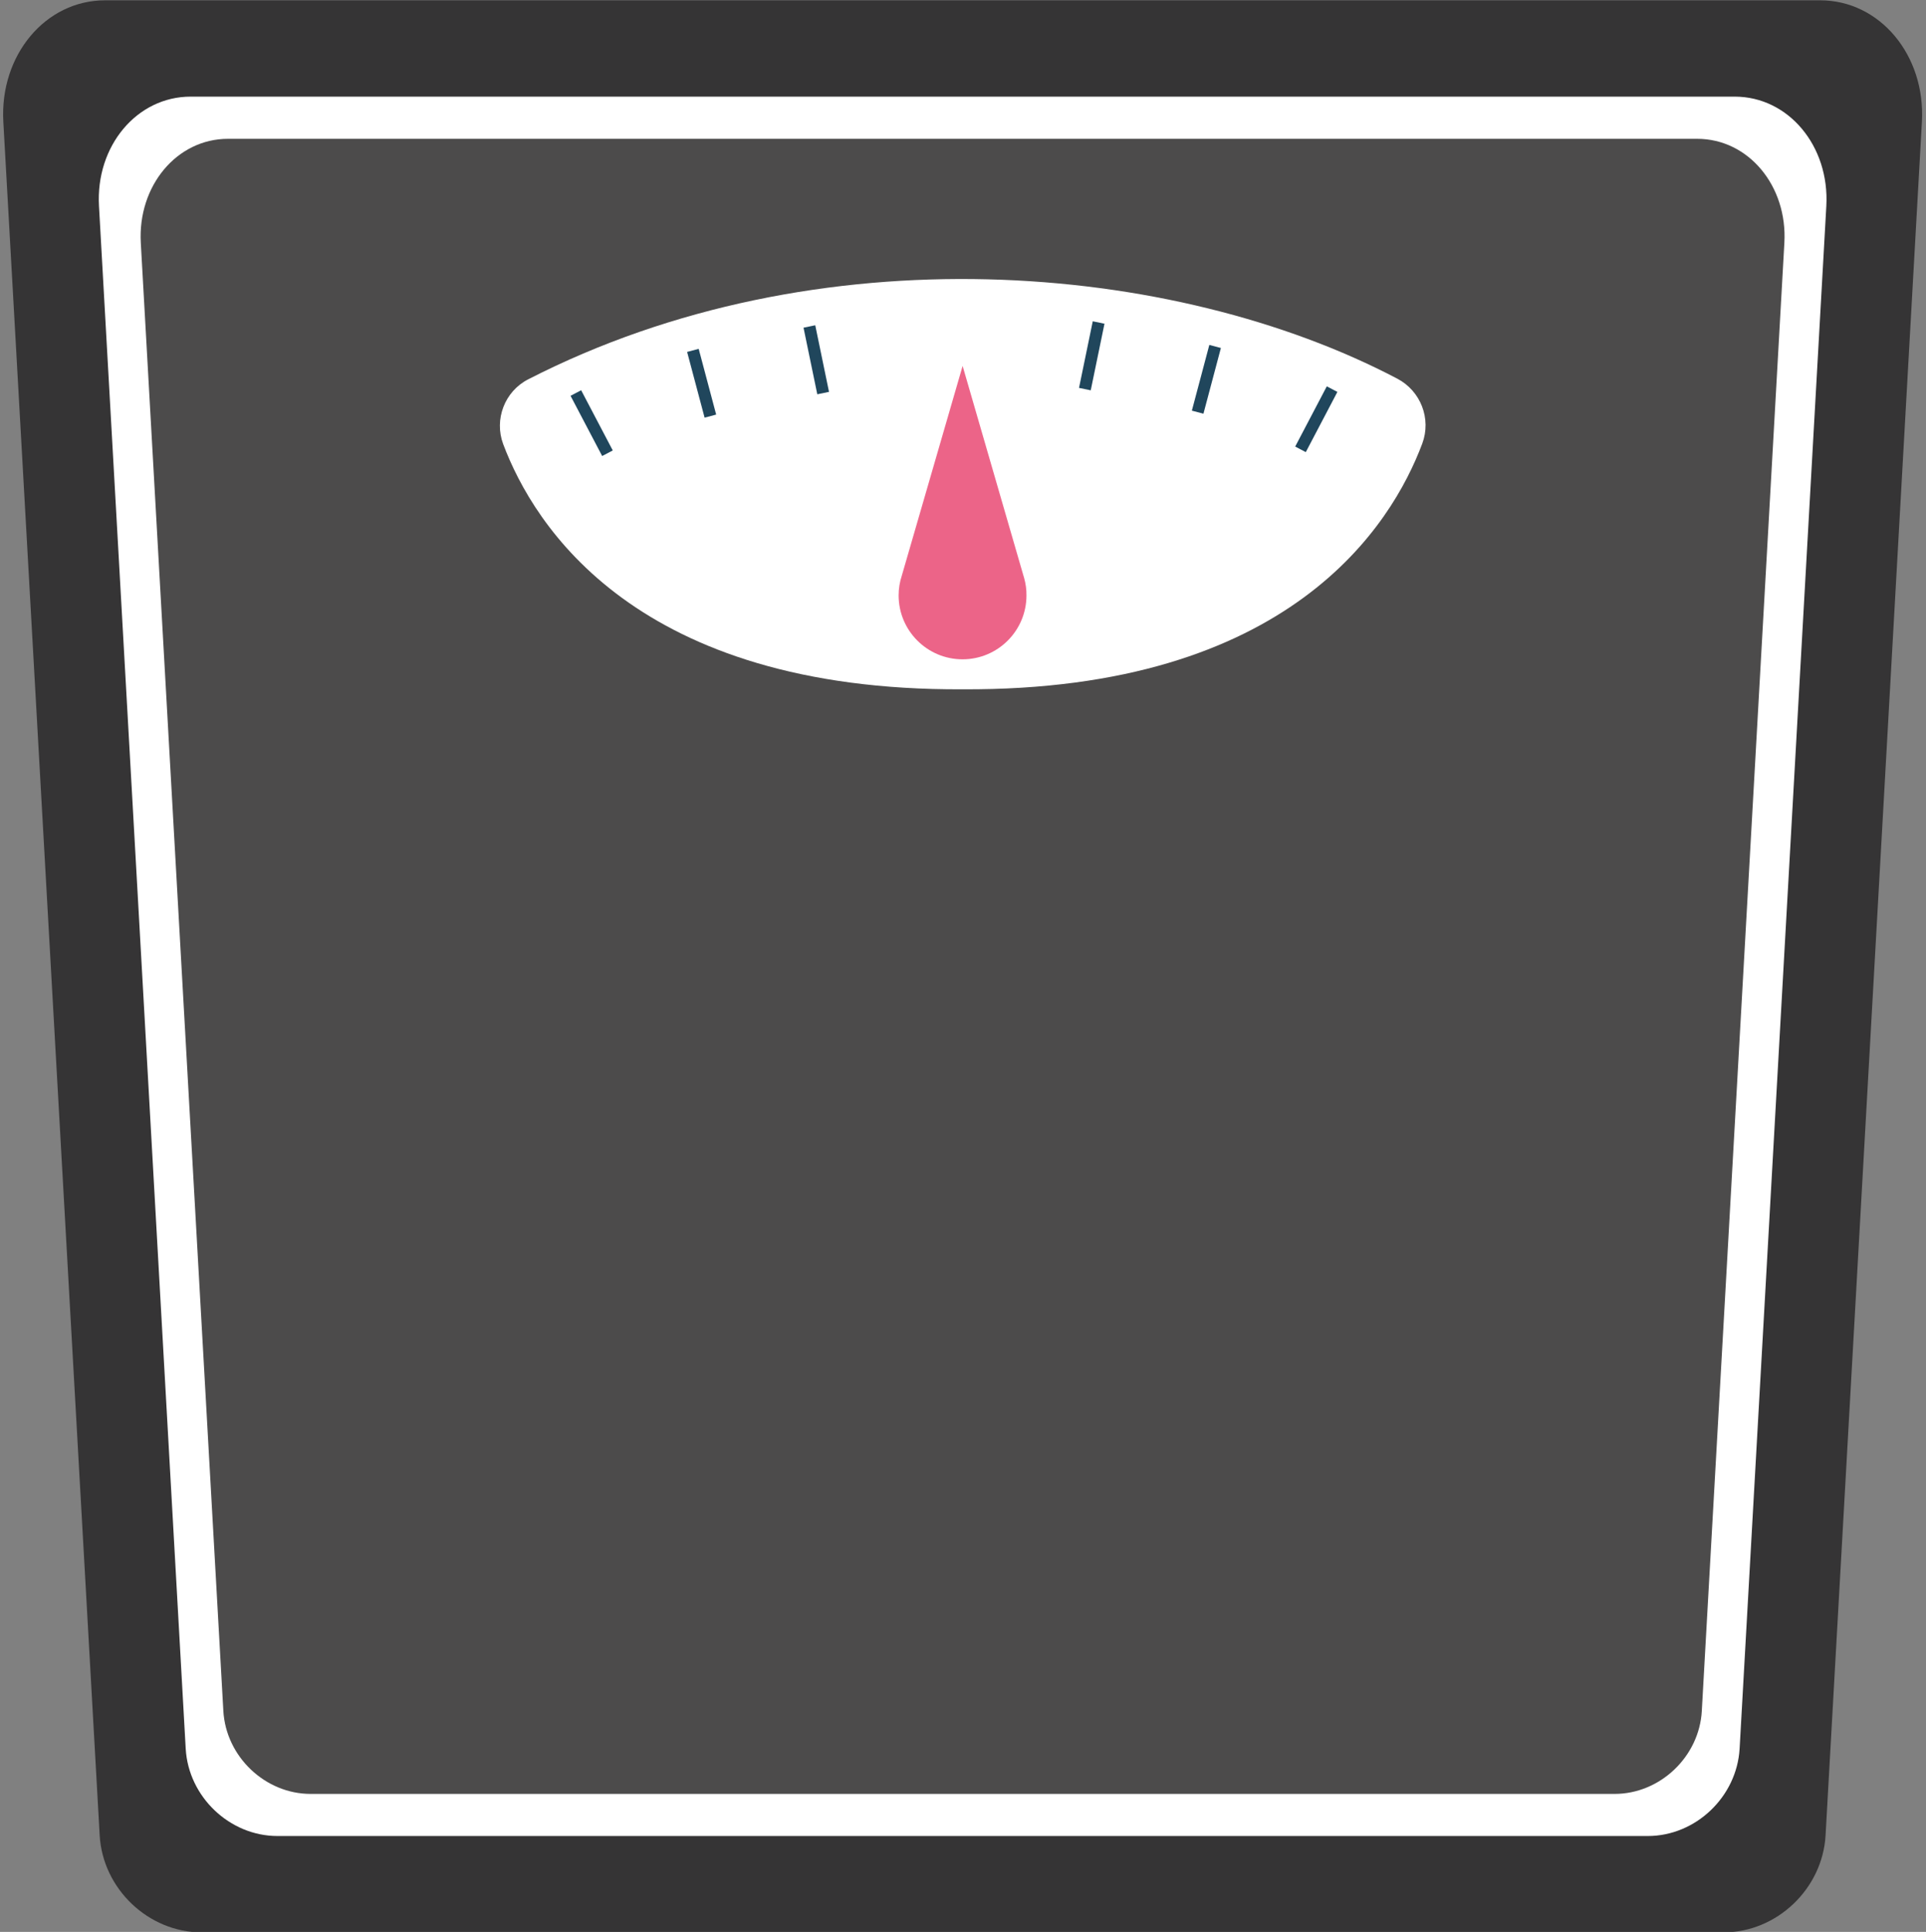
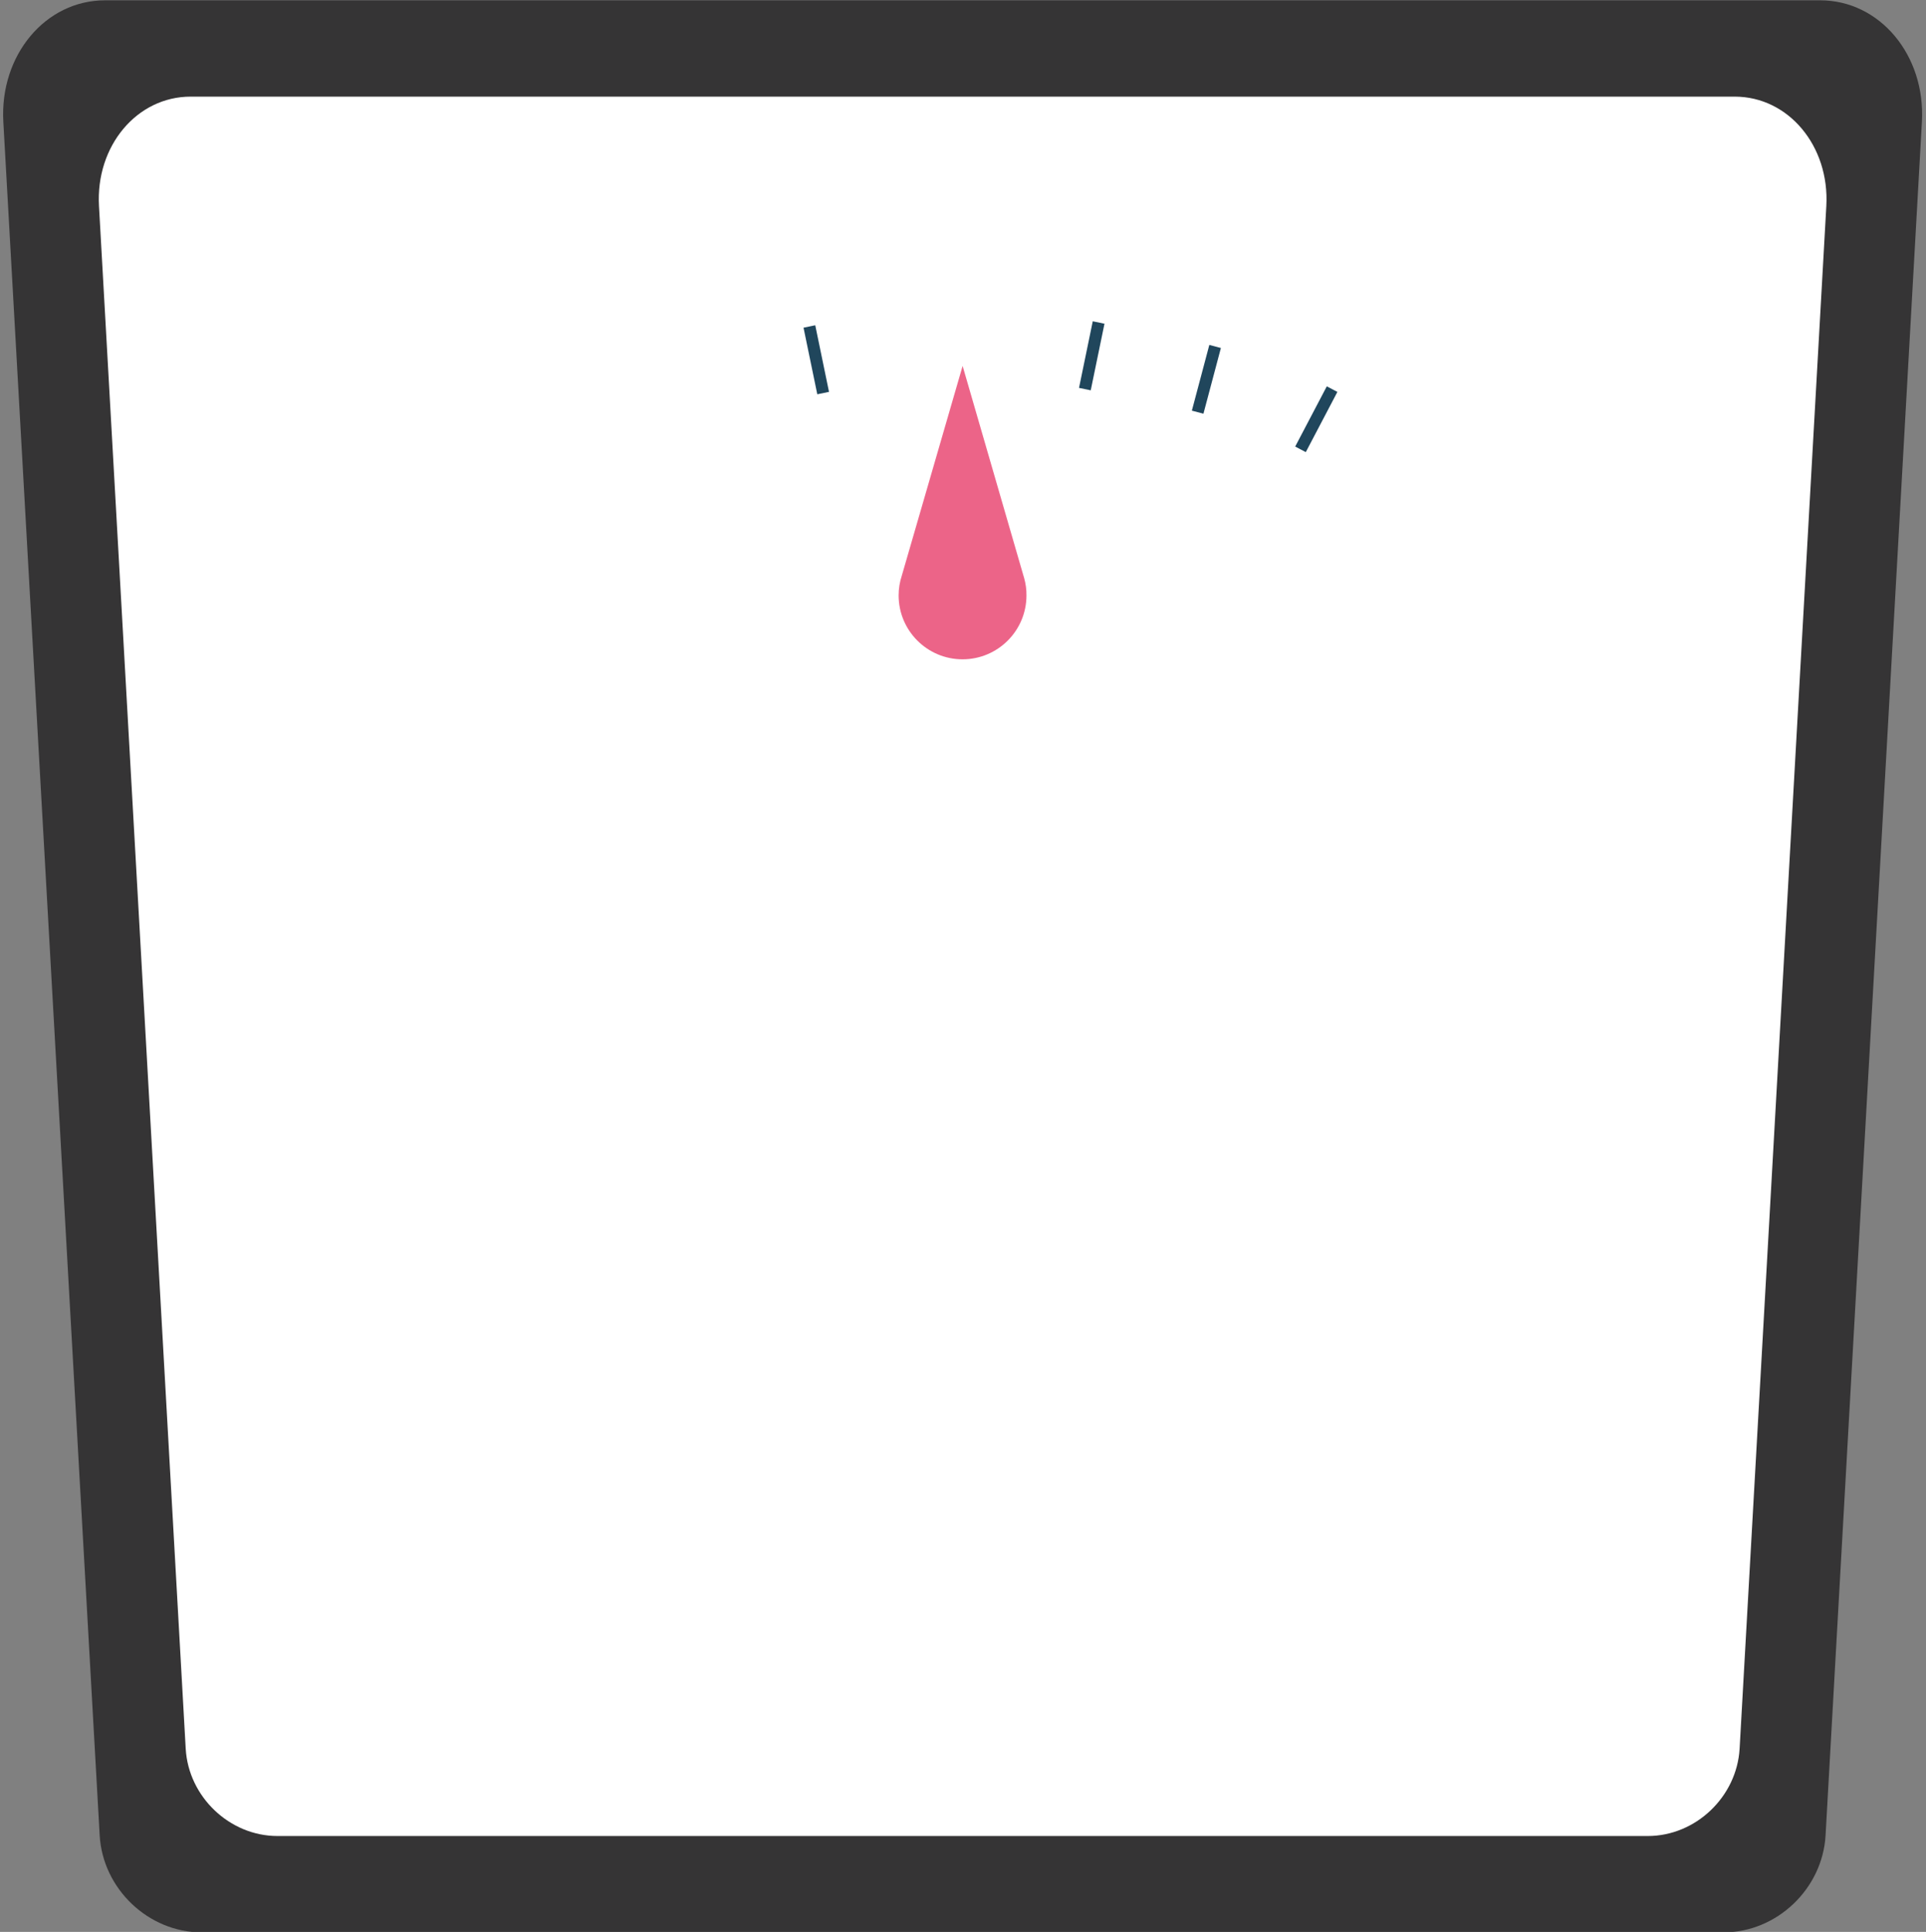
<svg xmlns="http://www.w3.org/2000/svg" height="255.1" preserveAspectRatio="xMidYMid meet" version="1.0" viewBox="85.5 85.0 254.3 255.1" width="254.3" zoomAndPan="magnify">
  <rect x="85.5" y="85.0" width="254.3" height="255.1" fill="#808080" stroke="none" />
  <g>
    <g id="change1_1">
      <path d="M313.09,340.16H112.11c-7,0-13.05-5.74-13.45-12.81L85.94,101.08c-0.49-8.79,5.55-16.04,13.44-16.04h226.44 c7.89,0,13.93,7.25,13.44,16.04l-12.72,226.27C326.14,334.42,320.09,340.16,313.09,340.16z" fill="#353435" />
    </g>
    <g id="change2_2">
      <path d="M303.07,327.44H122.13c-6.3,0-11.75-5.17-12.11-11.53L98.57,112.2c-0.45-7.92,5-14.44,12.1-14.44h203.87 c7.1,0,12.54,6.52,12.1,14.44l-11.45,203.71C314.82,322.27,309.38,327.44,303.07,327.44z" fill="#fff" />
    </g>
    <g id="change3_1">
-       <path d="M298.69,321.88H126.51c-6,0-11.18-4.92-11.52-10.97l-10.9-193.84c-0.42-7.53,4.76-13.74,11.51-13.74h193.99 c6.76,0,11.94,6.21,11.51,13.74l-10.9,193.84C309.87,316.96,304.69,321.88,298.69,321.88z" fill="#4c4b4b" />
-     </g>
+       </g>
    <g id="change2_3">
      <path d="M155.24,135.09c-3.11,1.59-4.52,5.3-3.3,8.56c4.05,10.77,17.58,32.59,60.66,32.37 c43.19,0.22,56.67-21.71,60.69-32.45c1.22-3.27-0.2-6.94-3.3-8.57C240.46,119.49,193.43,115.5,155.24,135.09z" fill="#fff" />
    </g>
    <g id="change4_1">
-       <path d="M162.83 136.38H164.41V145.36H162.83z" fill="#20465c" transform="rotate(-27.703 163.625 140.872)" />
-     </g>
+       </g>
    <g id="change4_2">
-       <path d="M177.35 131.11H178.93V140.09H177.35z" fill="#20465c" transform="rotate(-14.895 178.17 135.596)" />
-     </g>
+       </g>
    <g id="change4_3">
      <path d="M192.48 128.02H194.06V137H192.48z" fill="#20465c" transform="rotate(-11.678 193.258 132.478)" />
    </g>
    <g id="change4_4">
      <path d="M254.81 139.58H263.79V141.16H254.81z" fill="#20465c" transform="rotate(-62.31 259.289 140.367)" />
    </g>
    <g id="change4_5">
      <path d="M240.29 134.3H249.27V135.88H240.29z" fill="#20465c" transform="rotate(-75.12 244.781 135.086)" />
    </g>
    <g id="change4_6">
      <path d="M225.17 131.21H234.15V132.79H225.17z" fill="#20465c" transform="rotate(-78.341 229.644 131.998)" />
    </g>
    <g id="change2_1">
      <path d="M211.4 125.97H213.79V135.09H211.4z" fill="#fff" />
    </g>
    <g id="change5_1">
      <path d="M220.73,161.35L220.73,161.35L220.73,161.35c-0.03-0.11-0.06-0.23-0.1-0.34l-8.03-27.69l-8.03,27.69 c-0.27,0.82-0.42,1.7-0.42,2.61c0,4.66,3.78,8.44,8.44,8.44c4.66,0,8.44-3.78,8.44-8.44 C221.04,162.83,220.93,162.07,220.73,161.35z" fill="#ec6488" />
    </g>
  </g>
</svg>